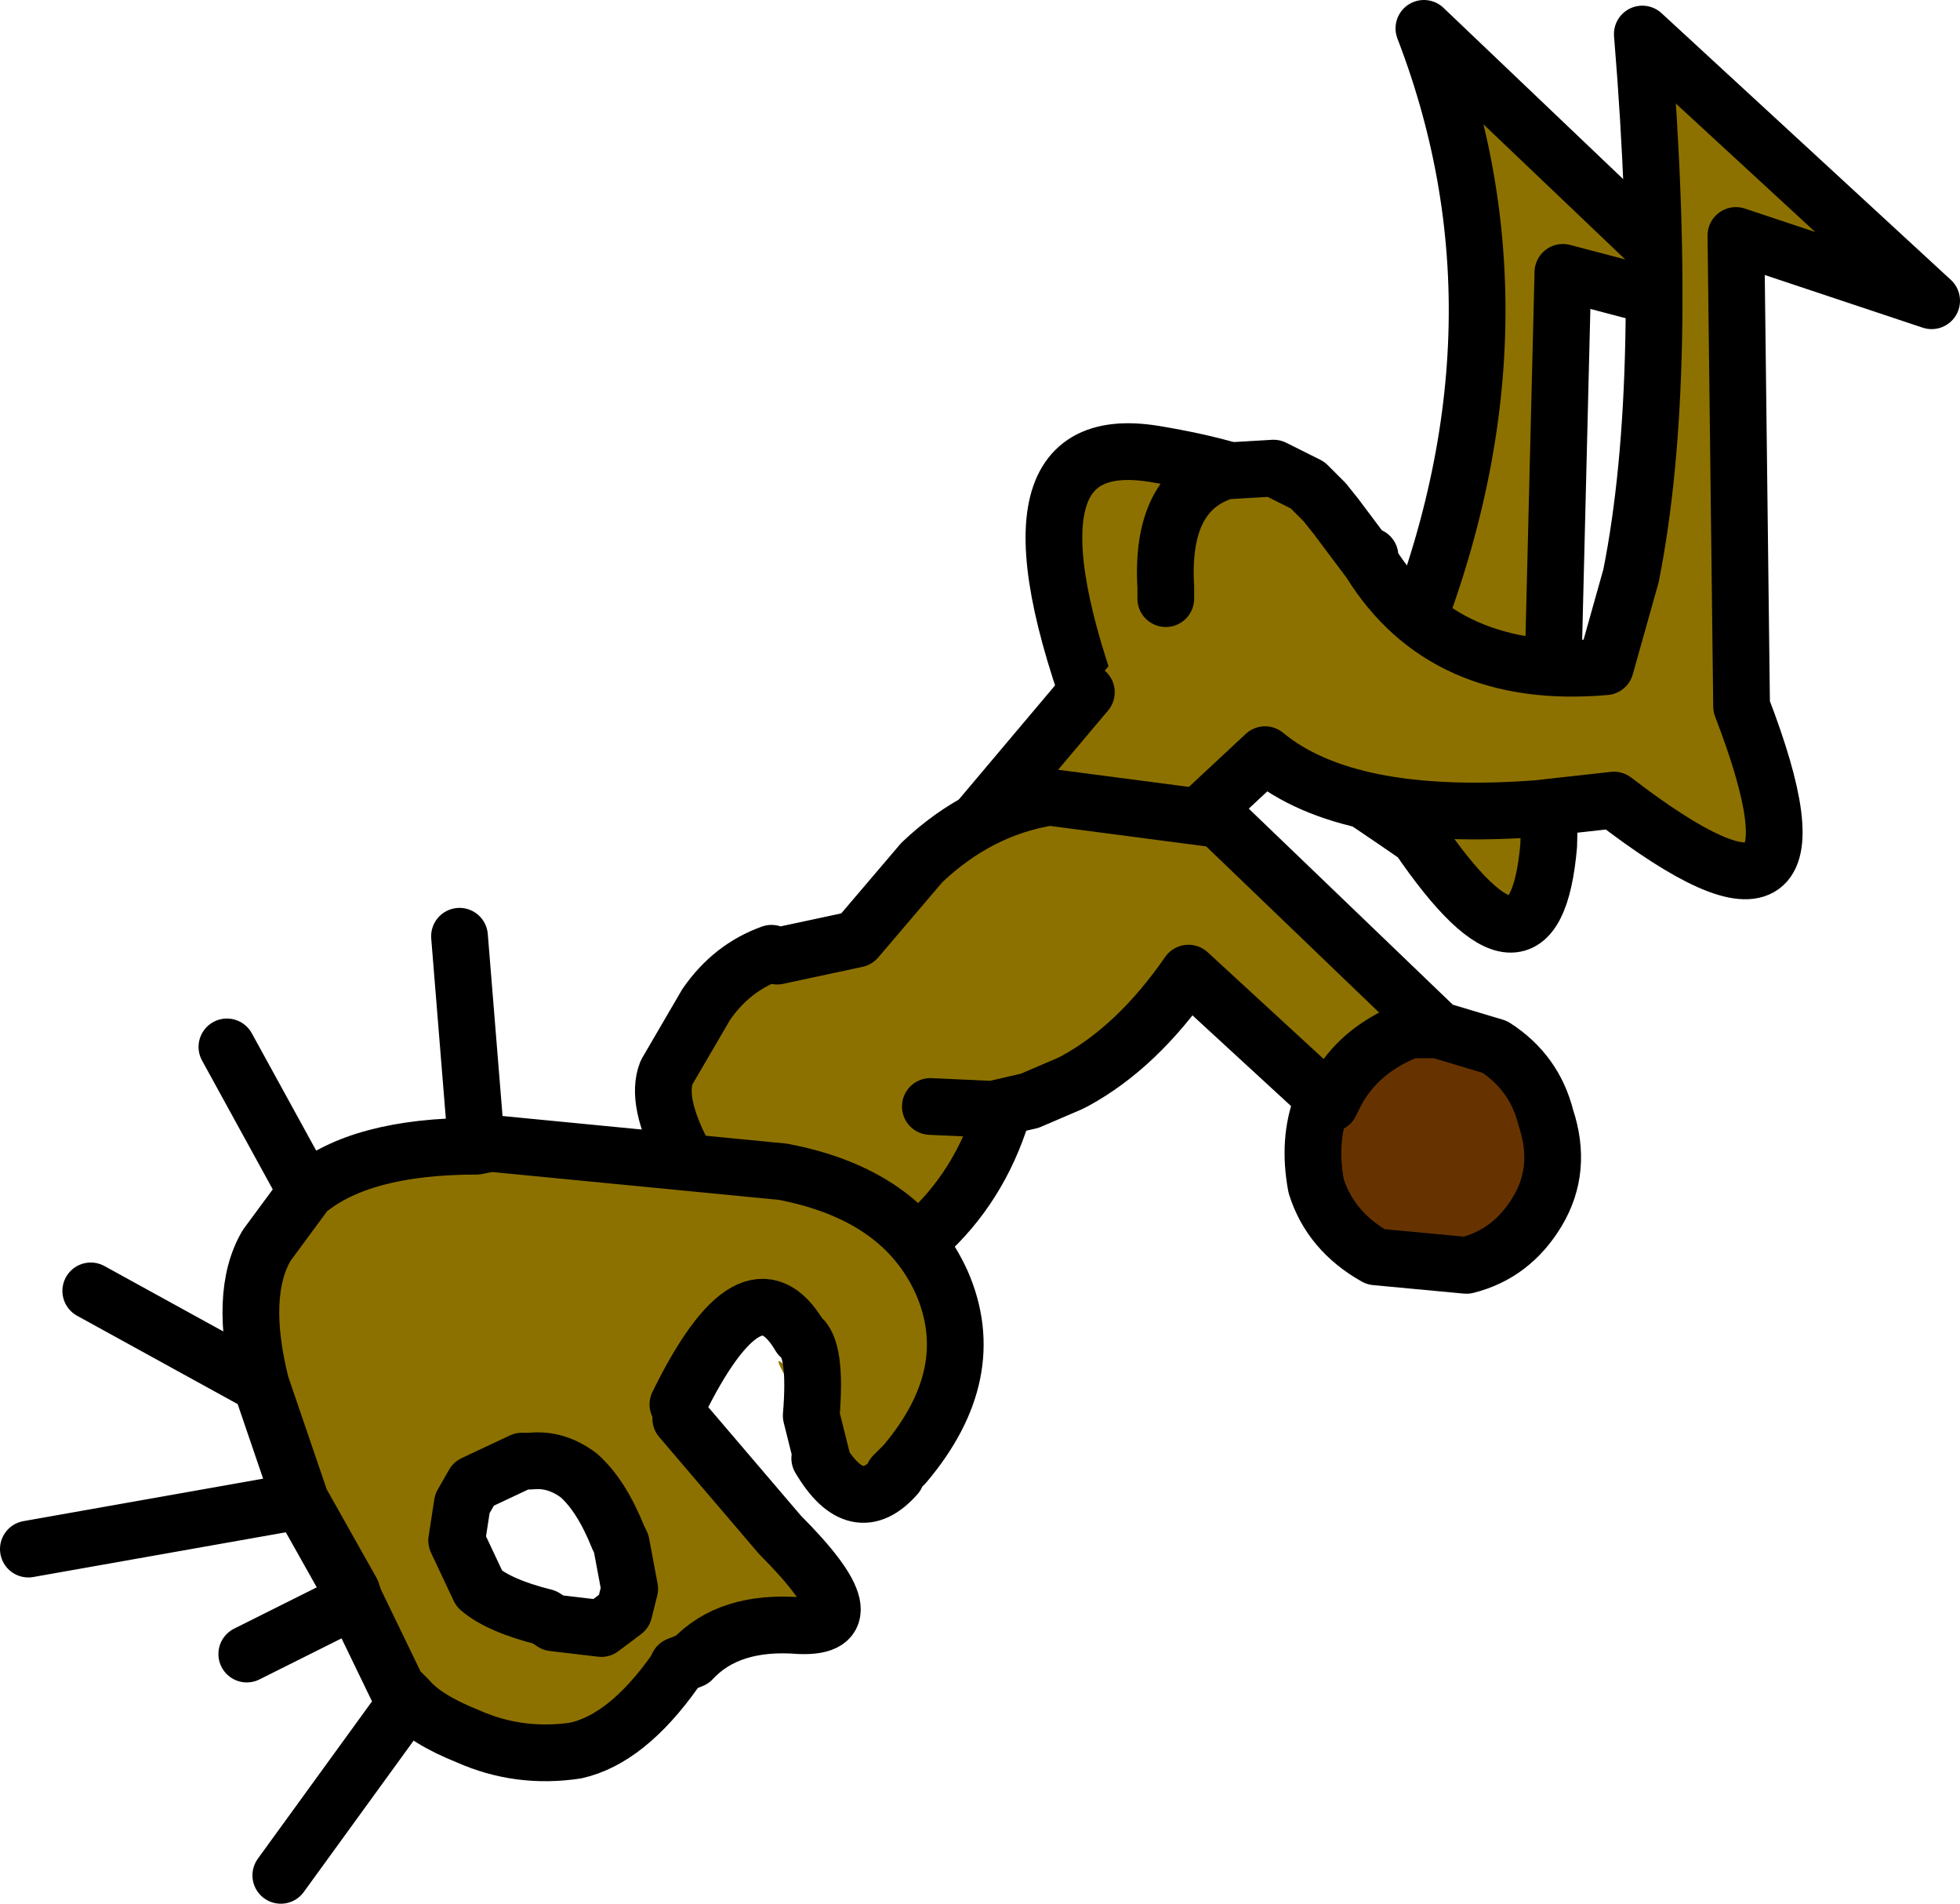
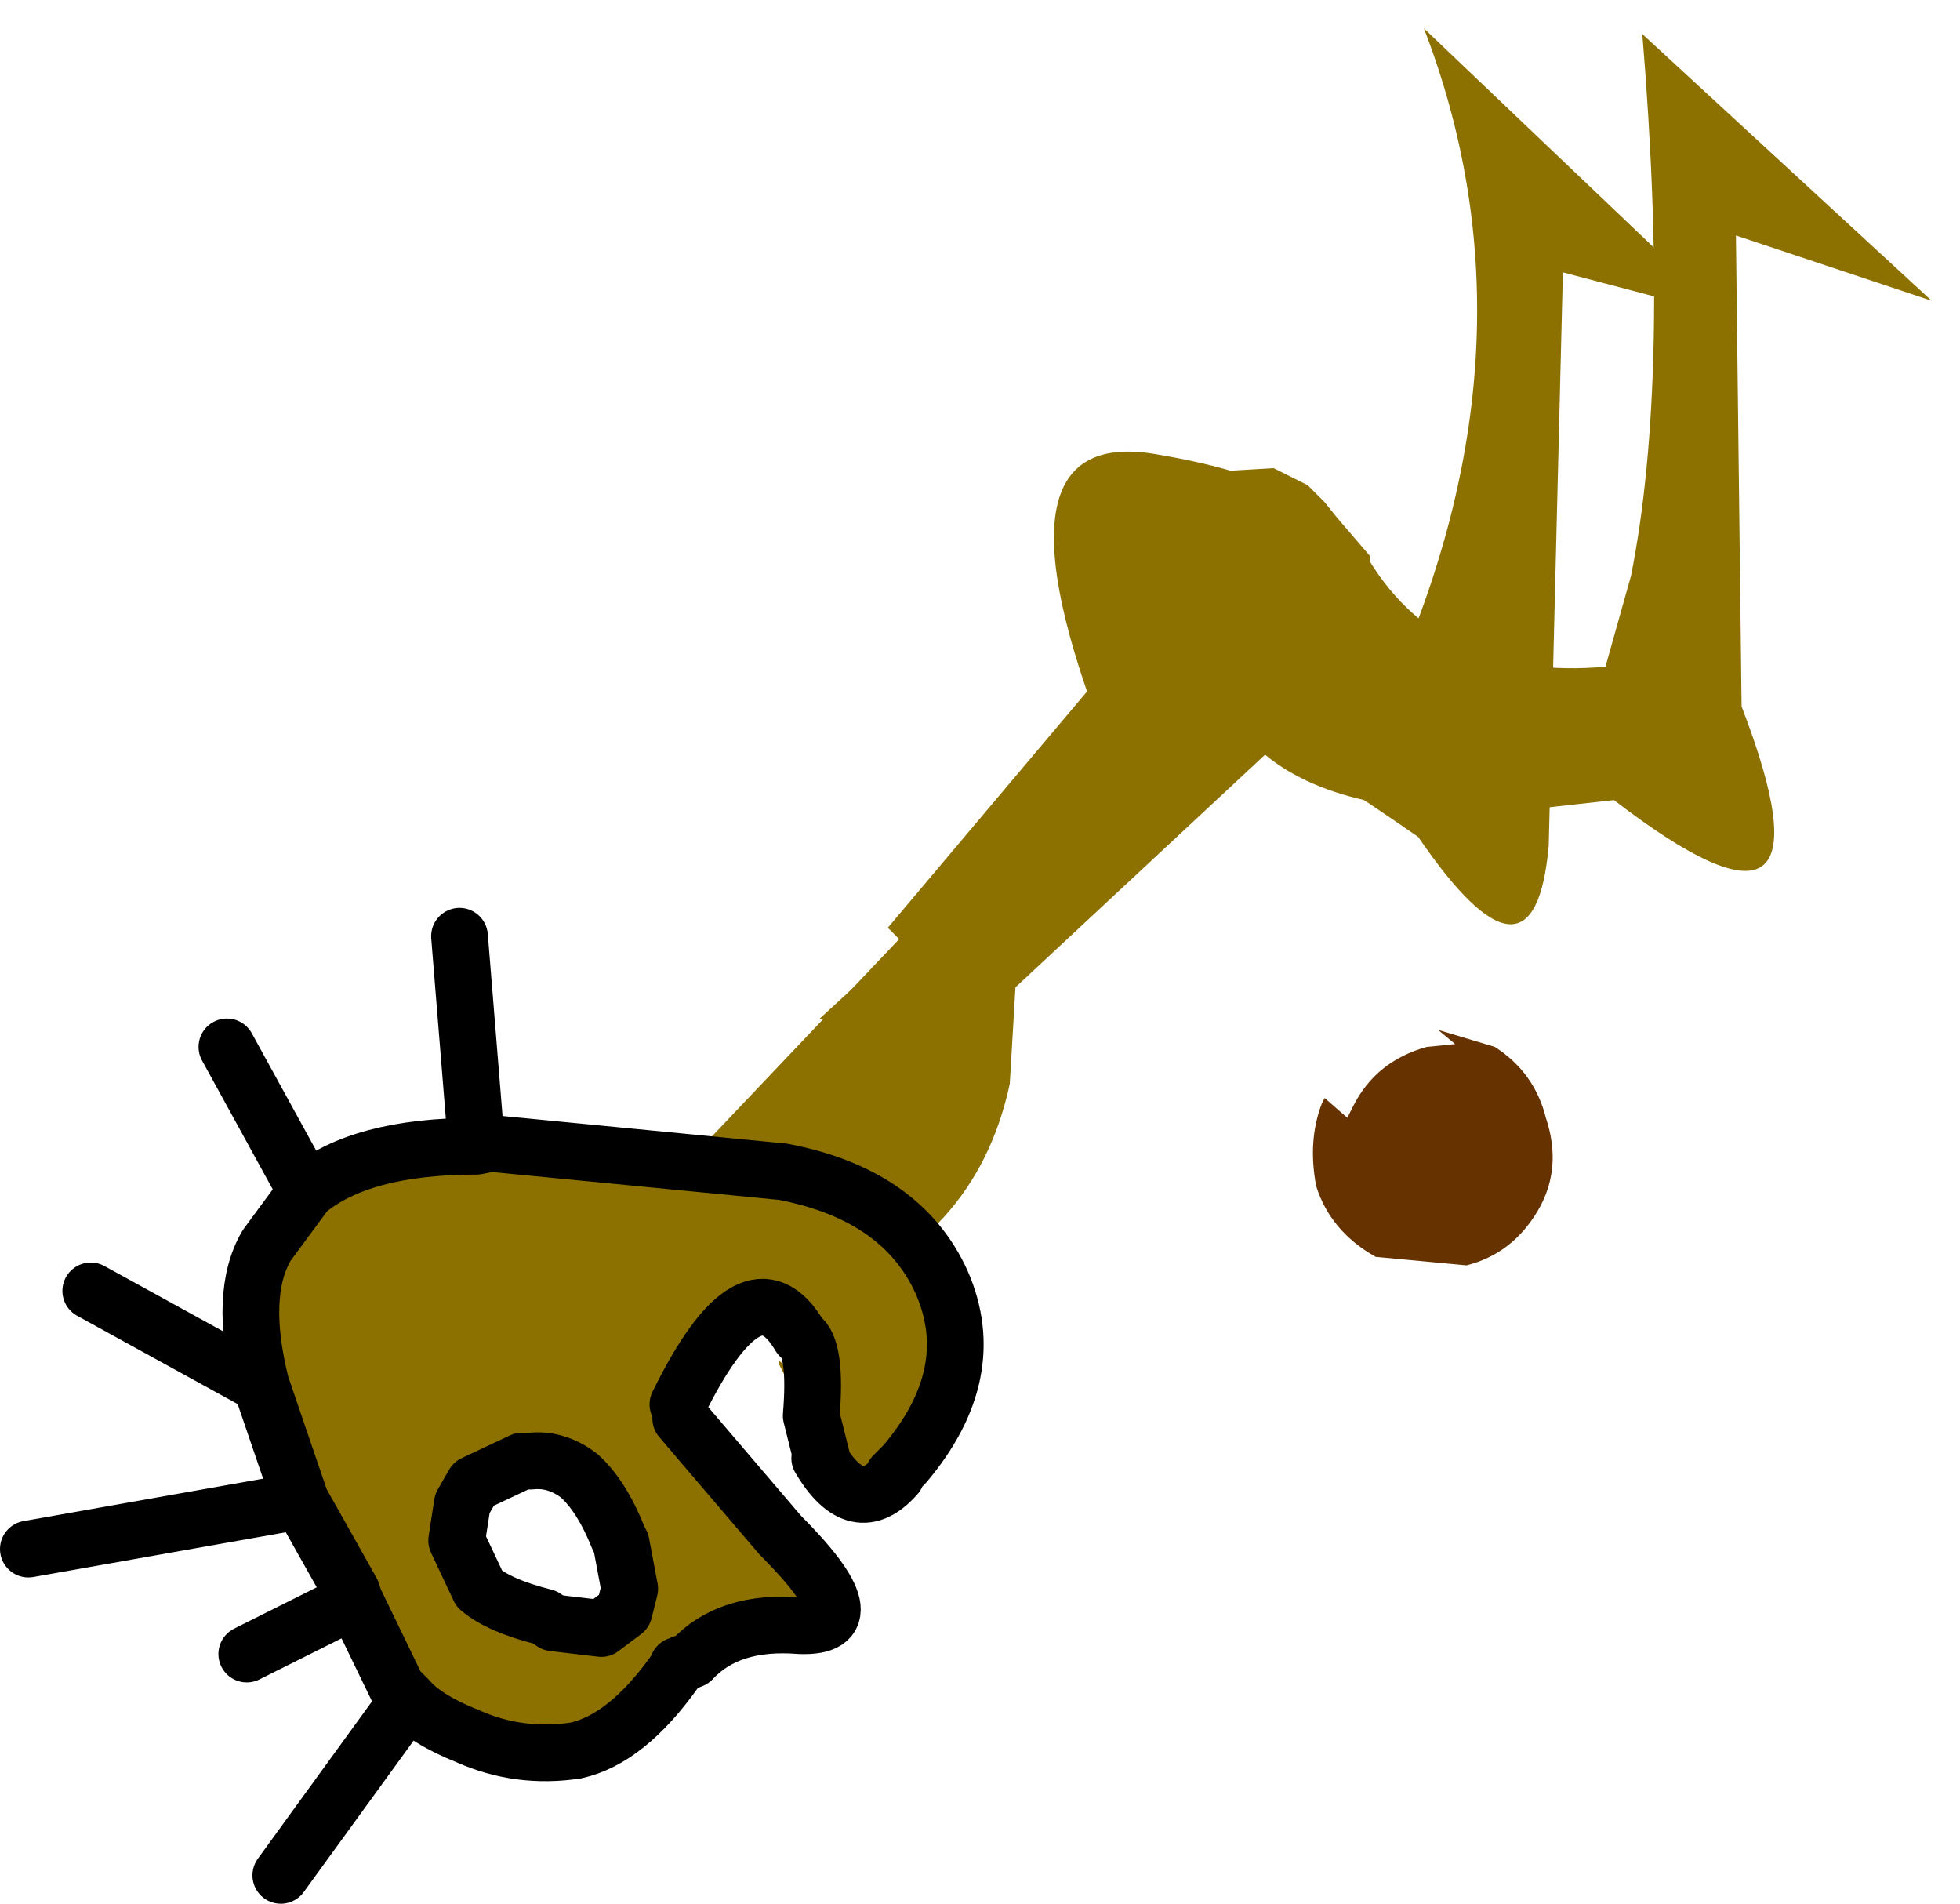
<svg xmlns="http://www.w3.org/2000/svg" height="33.55px" width="34.55px">
  <g transform="matrix(1.0, 0.0, 0.0, 1.0, 51.65, 65.6)">
    <path d="M-32.15 -52.5 Q-34.35 -58.1 -31.3 -57.6 -28.3 -57.1 -28.65 -56.1 -29.05 -55.1 -27.05 -53.7 -24.45 -59.65 -26.55 -65.1 L-21.25 -60.05 -24.1 -60.8 -24.35 -50.7 Q-24.6 -47.85 -26.65 -50.85 -29.9 -53.1 -30.25 -52.9 L-35.7 -46.95 -37.2 -47.65 -36.6 -48.2 Q-33.85 -49.9 -32.15 -52.5" fill="#8d7100" fill-rule="evenodd" stroke="none" />
-     <path d="M-35.7 -46.95 L-30.25 -52.9 Q-29.9 -53.1 -26.65 -50.85 -24.6 -47.85 -24.35 -50.7 L-24.1 -60.8 -21.25 -60.05 -26.55 -65.1 Q-24.45 -59.65 -27.05 -53.7 -29.05 -55.1 -28.65 -56.1 -28.3 -57.1 -31.3 -57.6 -34.35 -58.1 -32.15 -52.5" fill="none" stroke="#000000" stroke-linecap="round" stroke-linejoin="round" stroke-width="1.0" />
    <path d="M-27.5 -55.7 Q-26.2 -53.6 -23.35 -53.85 L-22.9 -55.45 Q-22.2 -58.95 -22.7 -65.0 L-17.6 -60.3 -21.05 -61.45 -20.95 -53.15 Q-19.1 -48.35 -23.2 -51.5 L-24.55 -51.35 Q-27.9 -51.1 -29.35 -52.3 L-33.75 -48.2 -33.85 -46.5 Q-34.45 -43.7 -37.3 -42.7 L-38.05 -44.7 -39.55 -45.1 -35.8 -49.05 -36.0 -49.25 -32.5 -53.4 -31.1 -55.05 -31.1 -55.25 Q-31.2 -56.95 -30.05 -57.3 L-29.2 -57.35 -28.6 -57.05 -28.3 -56.75 -28.1 -56.5 -27.5 -55.7 -28.1 -56.5 -27.5 -55.8 -27.5 -55.7" fill="#8d7100" fill-rule="evenodd" stroke="none" />
-     <path d="M-39.55 -45.1 L-38.05 -44.7 -37.3 -42.7 Q-34.45 -43.7 -33.85 -46.5 L-33.75 -48.2 -29.35 -52.3 Q-27.9 -51.1 -24.55 -51.35 L-23.2 -51.5 Q-19.1 -48.35 -20.95 -53.15 L-21.05 -61.45 -17.6 -60.3 -22.7 -65.0 Q-22.2 -58.95 -22.9 -55.45 L-23.35 -53.85 Q-26.2 -53.6 -27.5 -55.7 L-28.1 -56.5 -28.3 -56.75 -28.6 -57.05 -29.2 -57.35 -30.05 -57.3 Q-31.2 -56.95 -31.1 -55.25 L-31.1 -55.05 M-32.5 -53.4 L-36.0 -49.25 M-27.5 -55.7 L-27.5 -55.8" fill="none" stroke="#000000" stroke-linecap="round" stroke-linejoin="round" stroke-width="1.0" />
-     <path d="M-39.6 -45.25 Q-40.1 -46.2 -39.9 -46.7 L-39.2 -47.9 Q-38.75 -48.55 -38.05 -48.8 L-37.95 -48.75 -36.55 -49.05 -35.4 -50.4 Q-34.4 -51.35 -33.15 -51.55 L-30.1 -51.15 -30.1 -51.1 -26.3 -47.45 -26.8 -47.45 Q-27.7 -47.1 -28.1 -46.35 L-28.2 -46.15 -30.7 -48.45 Q-31.6 -47.15 -32.7 -46.55 L-32.8 -46.5 -33.5 -46.2 -34.15 -46.05 -35.25 -46.1 -36.05 -45.1 -36.5 -44.25 -36.45 -43.85 -36.35 -43.75 -36.8 -43.25 -39.15 -45.25 -39.6 -45.25" fill="#8d7100" fill-rule="evenodd" stroke="none" />
    <path d="M-28.35 -46.15 L-28.3 -46.25 -27.9 -45.9 -27.8 -46.1 Q-27.4 -46.9 -26.5 -47.15 L-26.0 -47.2 -26.3 -47.45 -25.3 -47.15 Q-24.6 -46.7 -24.4 -45.9 -24.1 -45.0 -24.55 -44.25 -25.0 -43.5 -25.8 -43.3 L-27.4 -43.45 Q-28.2 -43.9 -28.45 -44.7 -28.6 -45.5 -28.35 -46.15" fill="#663300" fill-rule="evenodd" stroke="none" />
-     <path d="M-35.25 -46.1 L-34.15 -46.05 -33.5 -46.2 -32.8 -46.5 -32.7 -46.55 Q-31.6 -47.15 -30.7 -48.45 L-28.2 -46.15 -28.1 -46.35 Q-27.7 -47.1 -26.8 -47.45 L-26.3 -47.45 -30.1 -51.1 -30.1 -51.15 -33.15 -51.55 Q-34.4 -51.35 -35.4 -50.4 L-36.55 -49.05 -37.95 -48.75 -38.05 -48.8 Q-38.75 -48.55 -39.2 -47.9 L-39.9 -46.7 Q-40.1 -46.2 -39.6 -45.25 M-28.35 -46.15 Q-28.6 -45.5 -28.45 -44.7 -28.2 -43.9 -27.4 -43.45 L-25.8 -43.3 Q-25.0 -43.5 -24.55 -44.25 -24.1 -45.0 -24.4 -45.9 -24.6 -46.7 -25.3 -47.15 L-26.3 -47.45" fill="none" stroke="#000000" stroke-linecap="round" stroke-linejoin="round" stroke-width="1.0" />
    <path d="M-47.05 -41.2 Q-47.45 -42.8 -46.95 -43.65 L-46.25 -44.6 Q-45.3 -45.4 -43.25 -45.4 L-43.0 -45.45 -37.85 -44.95 Q-35.75 -44.55 -35.05 -43.0 -34.35 -41.4 -35.7 -39.8 L-35.9 -39.6 -36.4 -39.55 -37.15 -39.85 -37.2 -39.9 -37.35 -40.65 -37.5 -40.85 Q-38.3 -42.1 -37.6 -41.3 -37.85 -41.8 -37.55 -42.05 -38.4 -43.5 -39.7 -40.85 L-39.65 -40.6 -37.9 -38.55 Q-36.25 -36.9 -37.55 -36.95 -38.8 -37.05 -39.45 -36.35 L-39.7 -36.25 -39.75 -36.15 Q-40.6 -34.95 -41.5 -34.75 -42.5 -34.6 -43.4 -35.0 -44.15 -35.3 -44.45 -35.65 L-44.65 -35.85 -45.4 -37.4 -45.45 -37.55 -46.35 -39.15 -47.05 -41.2 M-41.45 -39.6 Q-41.85 -39.9 -42.3 -39.85 L-42.45 -39.85 -43.3 -39.45 -43.5 -39.1 -43.6 -38.45 -43.2 -37.6 Q-42.85 -37.3 -42.05 -37.1 L-41.9 -37.0 -41.05 -36.9 -40.65 -37.2 -40.55 -37.6 -40.7 -38.4 -40.75 -38.5 Q-41.05 -39.25 -41.45 -39.6 M-37.55 -42.05 Q-37.25 -41.85 -37.35 -40.65 L-37.15 -39.85 -37.35 -40.65 Q-37.25 -41.85 -37.55 -42.05" fill="#8d7100" fill-rule="evenodd" stroke="none" />
    <path d="M-47.05 -41.2 L-50.05 -42.85 M-46.25 -44.6 L-47.65 -47.15 M-47.05 -41.2 Q-47.45 -42.8 -46.95 -43.65 L-46.25 -44.6 Q-45.3 -45.4 -43.25 -45.4 L-43.55 -49.1 M-43.25 -45.4 L-43.0 -45.45 -37.85 -44.95 Q-35.75 -44.55 -35.05 -43.0 -34.35 -41.4 -35.7 -39.8 L-35.9 -39.6 -35.85 -39.6 Q-36.55 -38.8 -37.2 -39.9 M-37.55 -42.05 Q-38.4 -43.5 -39.7 -40.85 M-39.65 -40.6 L-37.9 -38.55 Q-36.25 -36.9 -37.55 -36.95 -38.8 -37.05 -39.45 -36.35 L-39.7 -36.25 -39.75 -36.15 Q-40.6 -34.95 -41.5 -34.75 -42.5 -34.6 -43.4 -35.0 -44.15 -35.3 -44.45 -35.65 L-46.7 -32.55 M-41.45 -39.6 Q-41.05 -39.25 -40.75 -38.5 L-40.7 -38.4 -40.55 -37.6 -40.65 -37.2 -41.05 -36.9 -41.9 -37.0 -42.05 -37.1 Q-42.85 -37.3 -43.2 -37.6 L-43.6 -38.45 -43.5 -39.1 -43.3 -39.45 -42.45 -39.85 -42.3 -39.85 Q-41.85 -39.9 -41.45 -39.6 M-37.15 -39.85 L-37.35 -40.65 Q-37.25 -41.85 -37.55 -42.05 M-45.4 -37.4 L-45.45 -37.55 -46.35 -39.15 -51.15 -38.3 M-44.45 -35.65 L-44.65 -35.85 -45.4 -37.4 -47.3 -36.45 M-46.35 -39.15 L-47.05 -41.2 Z" fill="none" stroke="#000000" stroke-linecap="round" stroke-linejoin="round" stroke-width="1.0" />
  </g>
</svg>